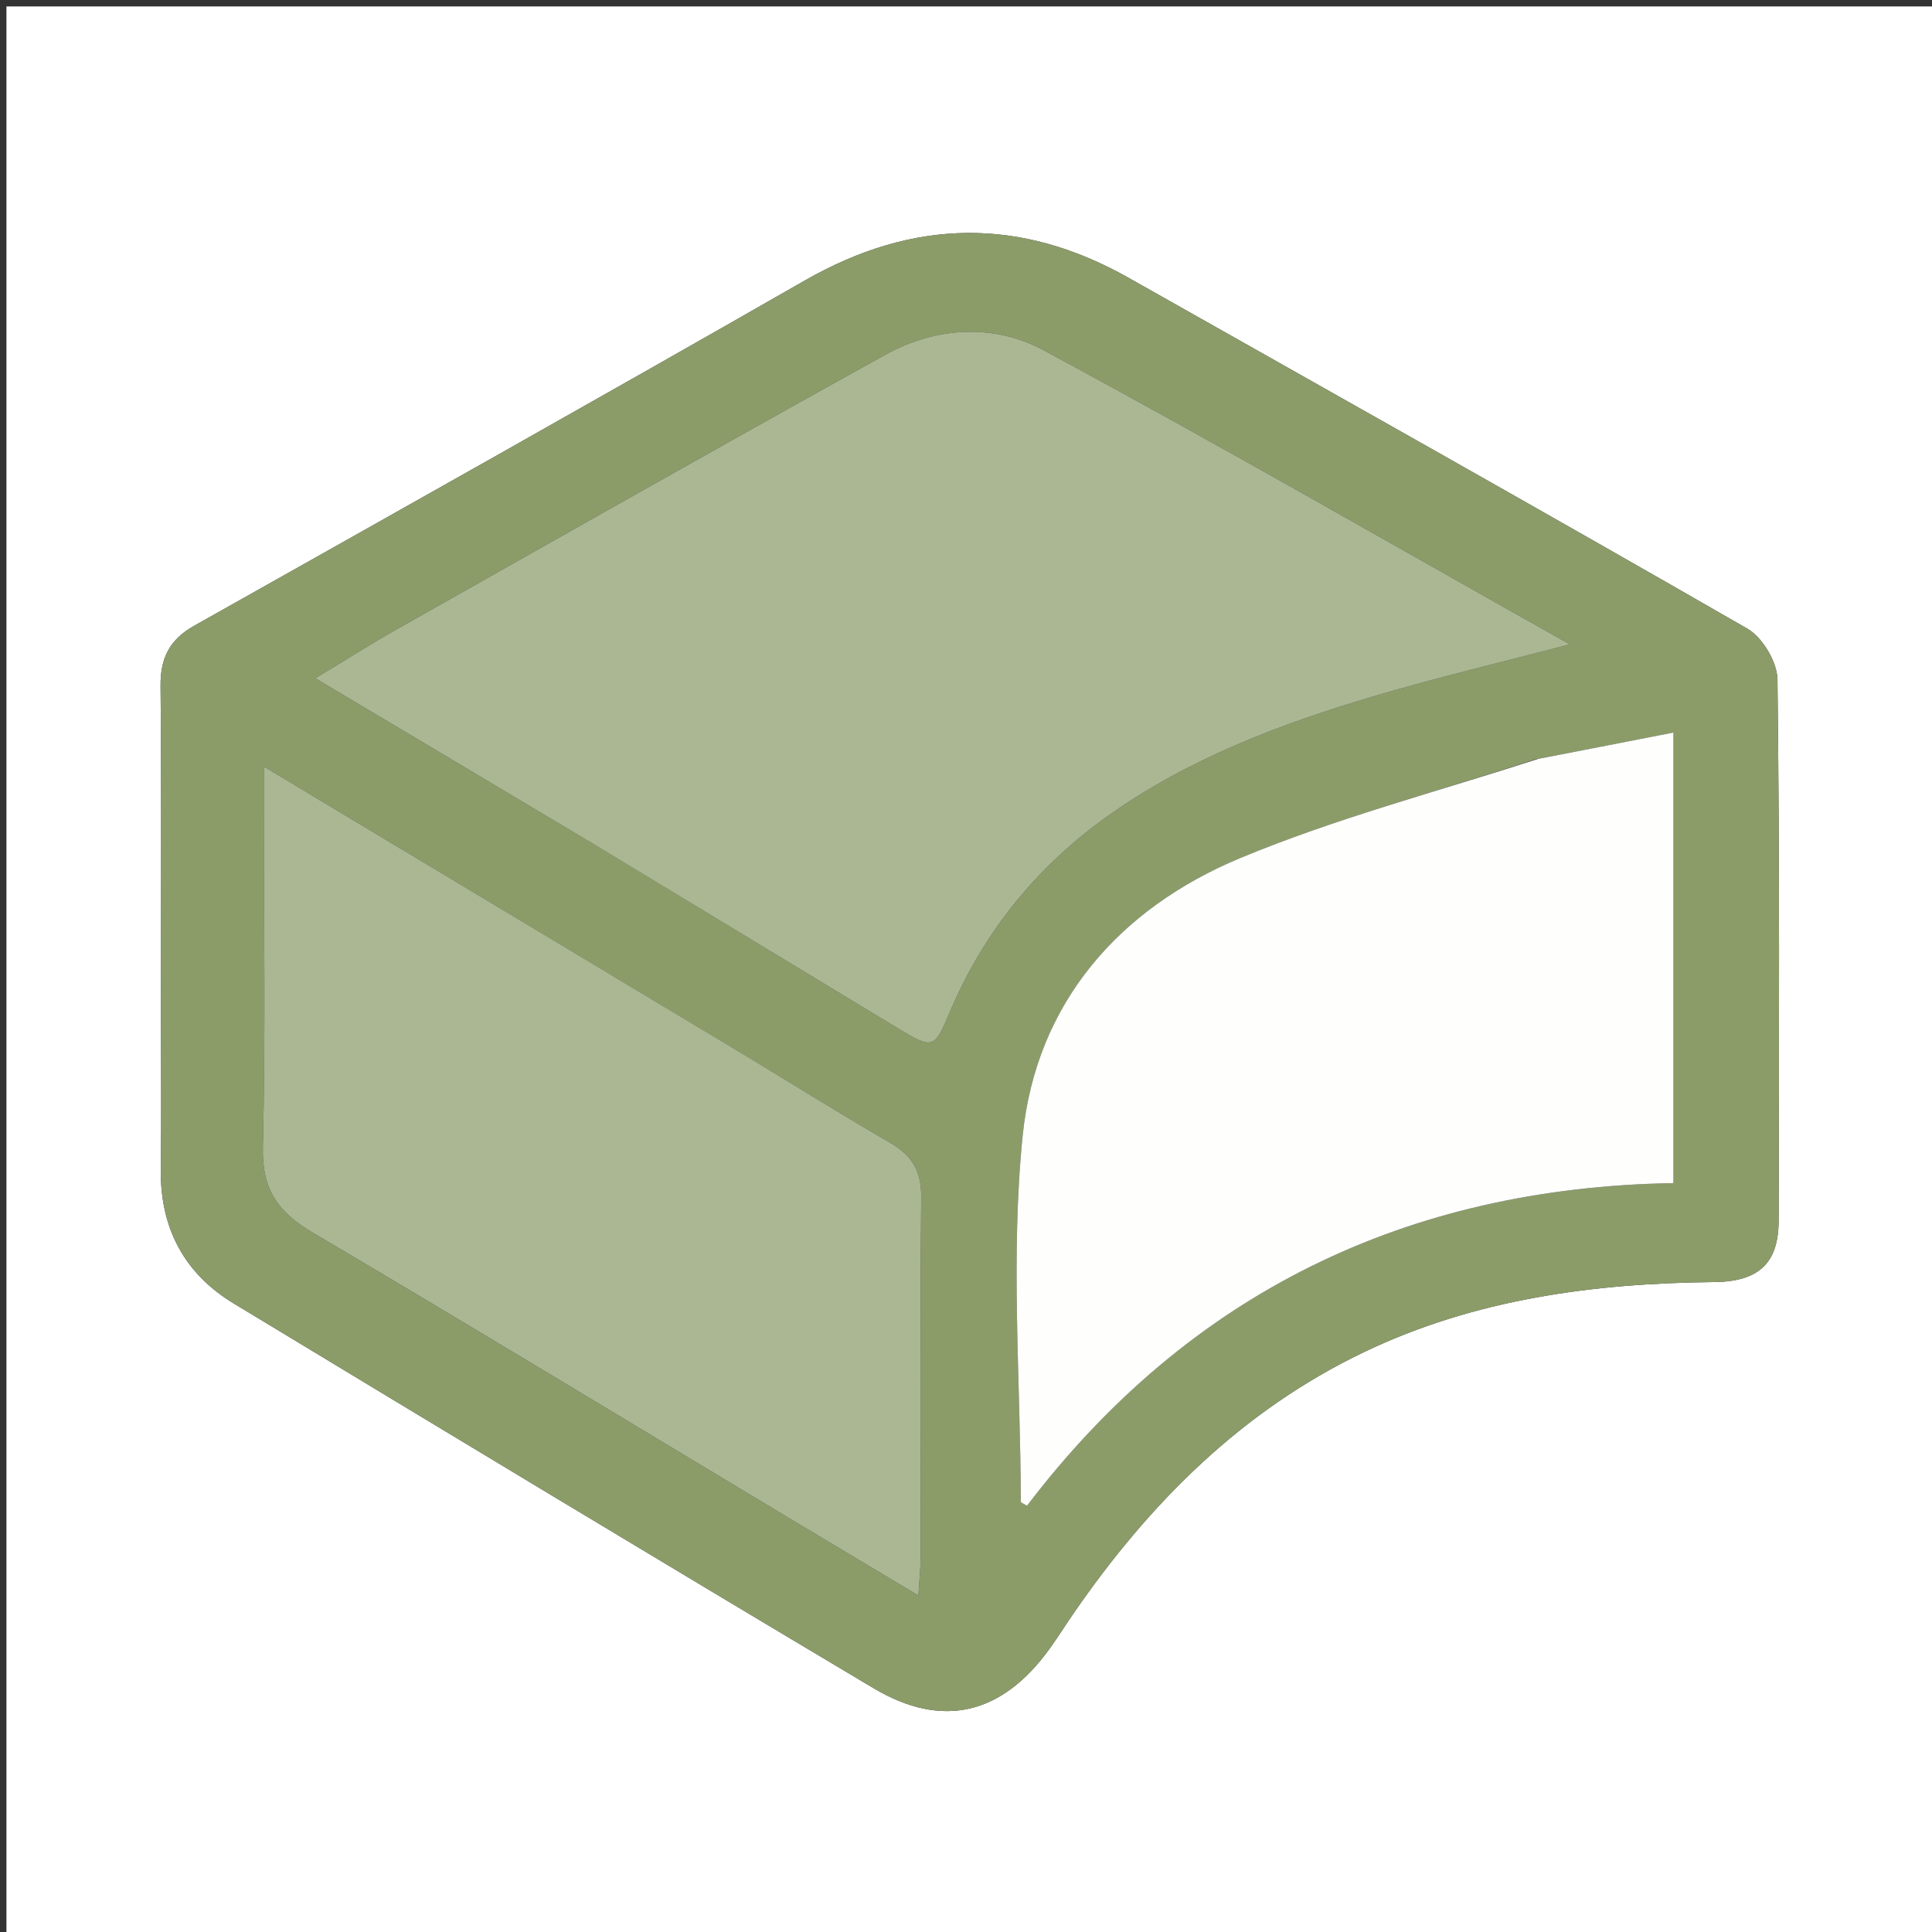
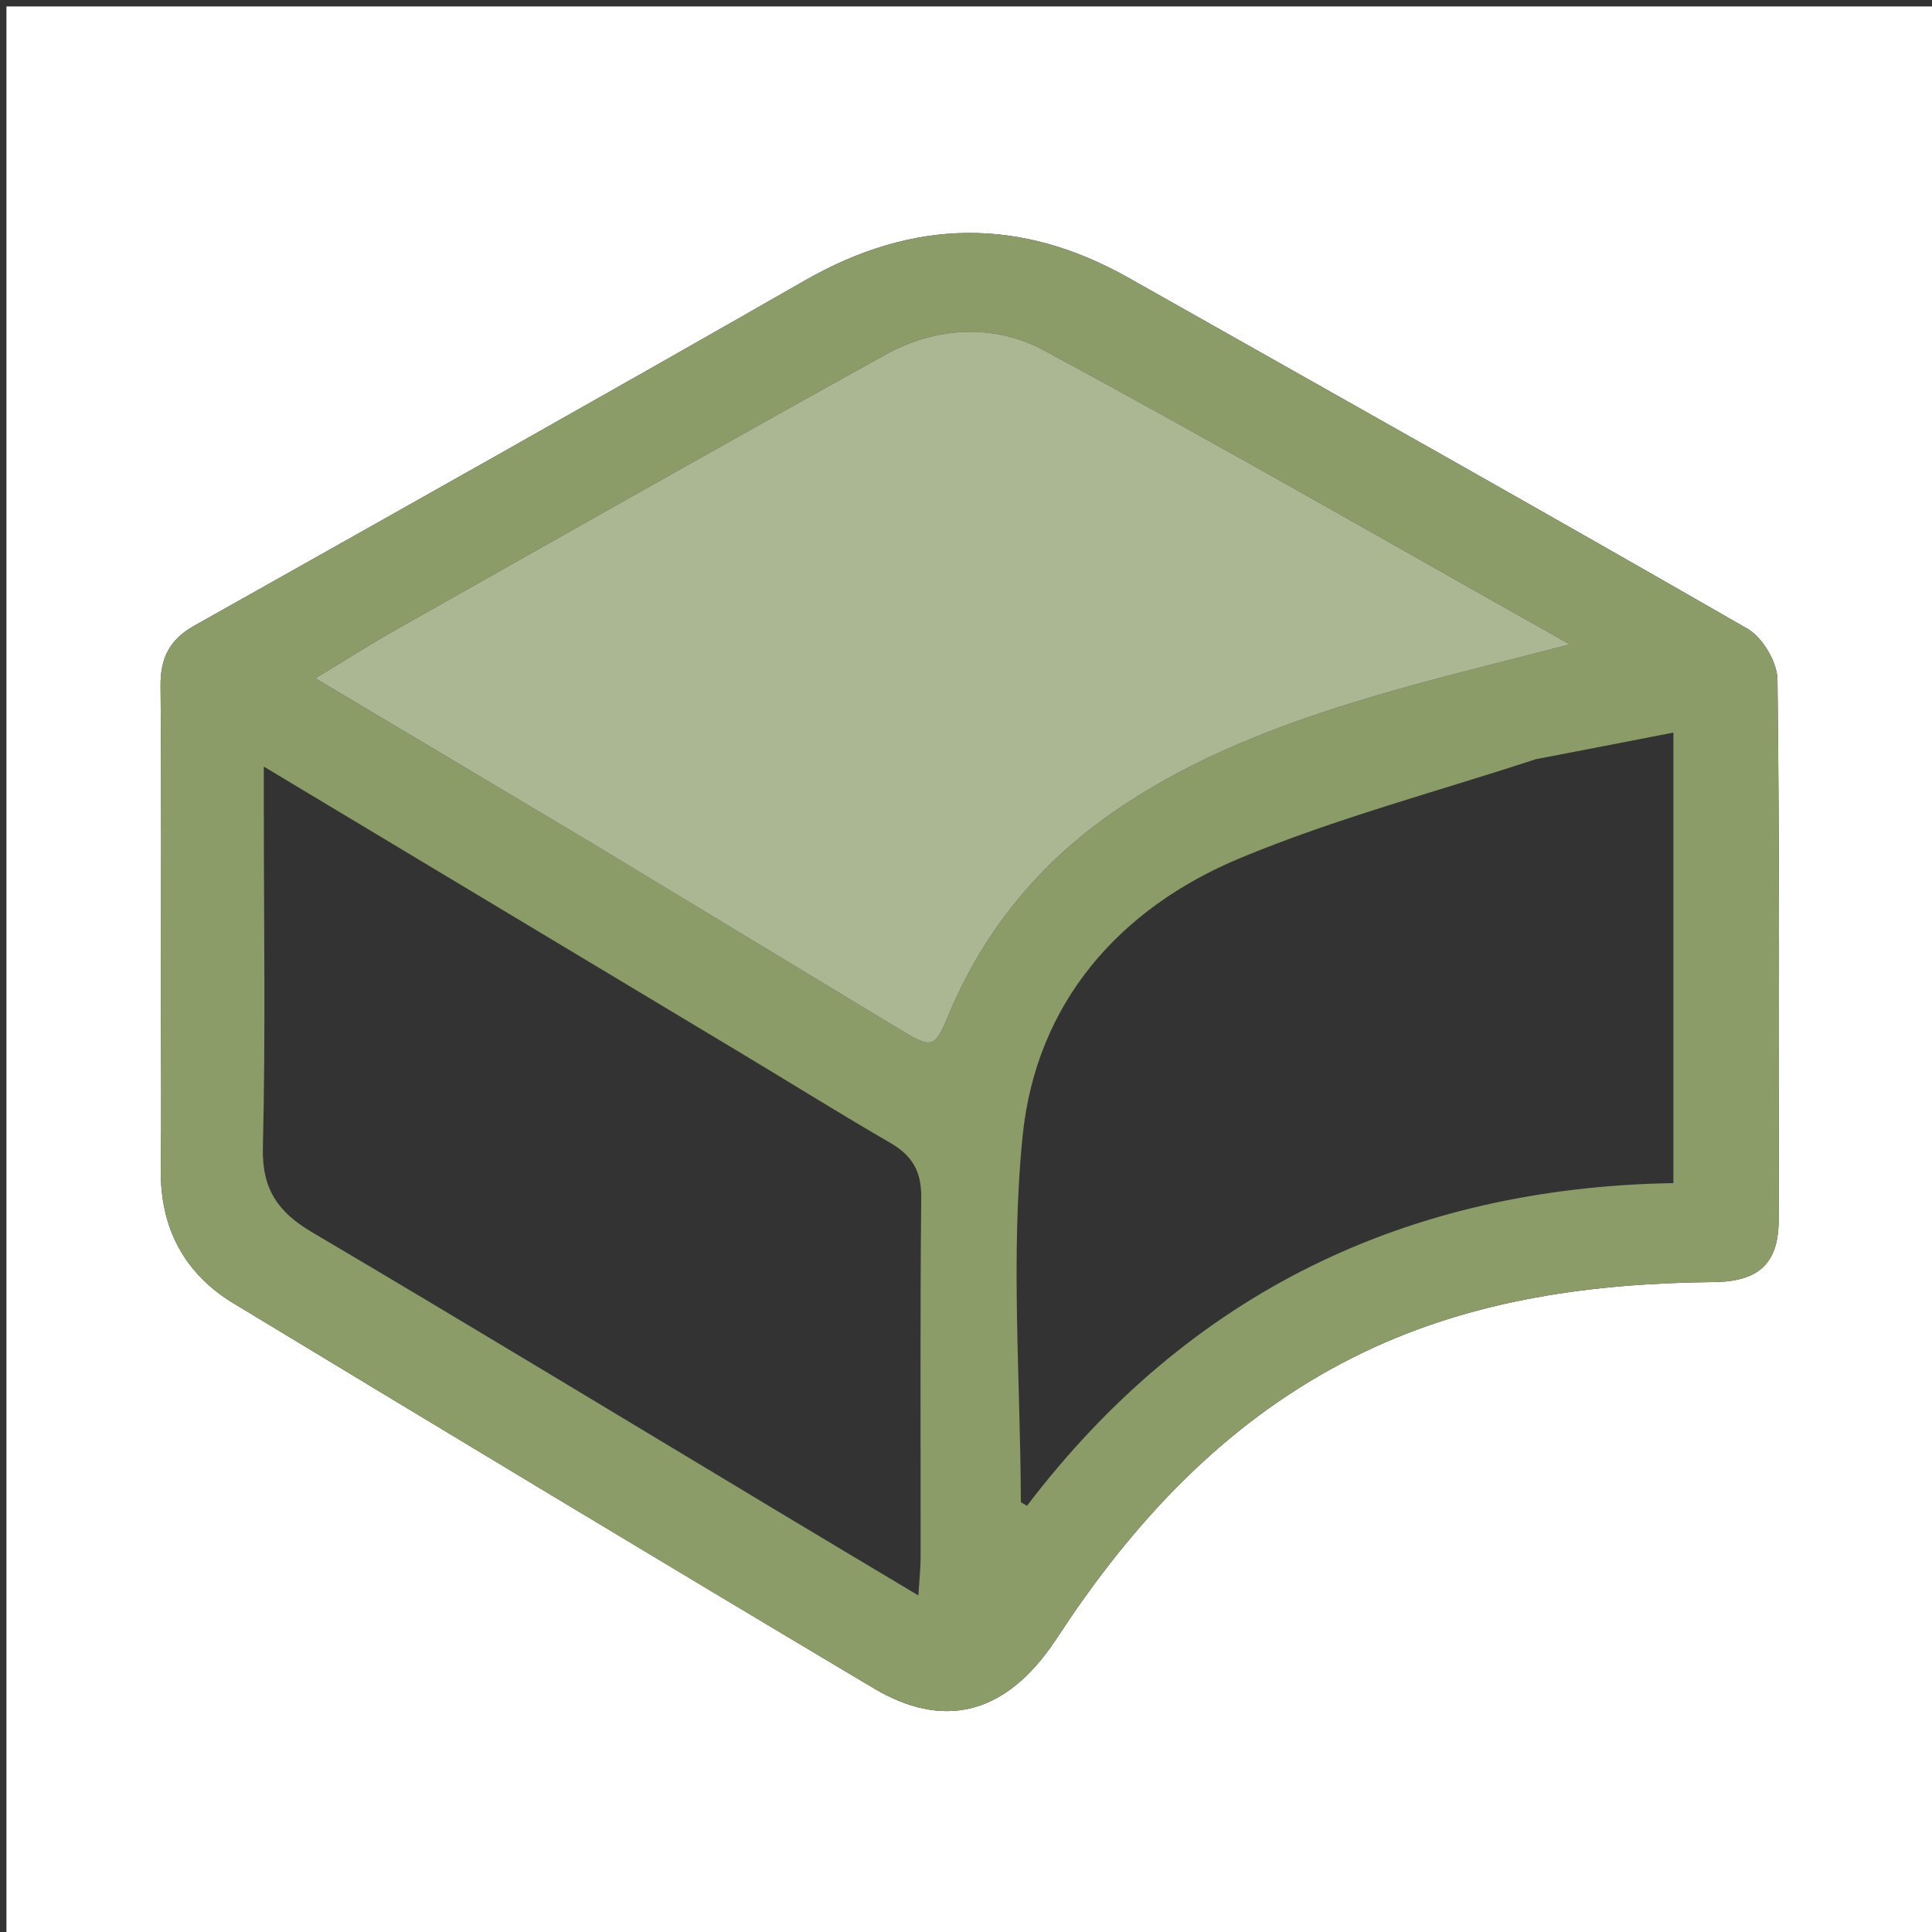
<svg xmlns="http://www.w3.org/2000/svg" version="1.1" id="Layer_1" x="0px" y="0px" width="100%" viewBox="0 0 300 300" enable-background="new 0 0 300 300">
  <rect x="0" y="0" width="300" height="300" fill="#333333" stroke="none" />
  <path fill="#FFFFFF" opacity="1" stroke="none" d="M162,301 &#10; C108,301 54.5,301 1,301 &#10; C1,201 1,101 1,1 &#10; C101,1 201,1 301,1 &#10; C301,101 301,201 301,301 &#10; C254.833,301 208.667,301 162,301 &#10;M24.992,156.5 &#10; C24.993,164.833 25.084,173.168 24.969,181.499 &#10; C24.843,190.634 28.565,197.728 36.3,202.407 &#10; C69.364,222.41 102.448,242.379 135.653,262.147 &#10; C146.401,268.545 155.65,266.193 163.007,255.976 &#10; C164.272,254.219 165.421,252.38 166.649,250.596 &#10; C178.46,233.443 192.808,219.043 211.812,209.948 &#10; C228.968,201.737 247.355,199.269 266.161,199.078 &#10; C273.076,199.008 276.172,196.18 276.187,189.526 &#10; C276.249,161.527 276.344,133.525 276.005,105.53 &#10; C275.972,102.817 273.694,98.981 271.333,97.622 &#10; C239.424,79.262 207.315,61.251 175.258,43.147 &#10; C158.416,33.636 141.796,33.928 124.976,43.555 &#10; C93.459,61.594 61.793,79.374 30.14,97.174 &#10; C26.336,99.313 24.89,102.186 24.932,106.501 &#10; C25.089,122.833 24.993,139.167 24.992,156.5 &#10;z" />
  <path fill="#8B9C69" opacity="1" stroke="none" d="M24.992,156 &#10; C24.993,139.167 25.089,122.833 24.932,106.501 &#10; C24.89,102.186 26.336,99.313 30.14,97.174 &#10; C61.793,79.374 93.459,61.594 124.976,43.555 &#10; C141.796,33.928 158.416,33.636 175.258,43.147 &#10; C207.315,61.251 239.424,79.262 271.333,97.622 &#10; C273.694,98.981 275.972,102.817 276.005,105.53 &#10; C276.344,133.525 276.249,161.527 276.187,189.526 &#10; C276.172,196.18 273.076,199.008 266.161,199.078 &#10; C247.355,199.269 228.968,201.737 211.812,209.948 &#10; C192.808,219.043 178.46,233.443 166.649,250.596 &#10; C165.421,252.38 164.272,254.219 163.007,255.976 &#10; C155.65,266.193 146.401,268.545 135.653,262.147 &#10; C102.448,242.379 69.364,222.41 36.3,202.407 &#10; C28.565,197.728 24.843,190.634 24.969,181.499 &#10; C25.084,173.168 24.993,164.833 24.992,156 &#10;M92.98,131.526 &#10; C108.457,140.905 123.934,150.284 139.41,159.663 &#10; C144.869,162.972 145.066,162.887 147.464,157.206 &#10; C152.84,144.466 161.32,134.174 172.602,126.291 &#10; C185.007,117.623 199.019,112.348 213.398,108.093 &#10; C223.252,105.177 233.269,102.81 243.756,100.055 &#10; C216.251,84.596 189.358,69.088 162.036,54.376 &#10; C154.408,50.268 145.395,50.701 137.541,55.048 &#10; C112.111,69.124 86.835,83.477 61.523,97.764 &#10; C57.59,99.984 53.78,102.419 48.969,105.324 &#10; C64.159,114.378 78.249,122.776 92.98,131.526 &#10;M238.478,117.887 &#10; C223.167,122.92 207.481,127.05 192.64,133.214 &#10; C173.71,141.077 160.88,155.816 158.798,176.35 &#10; C156.895,195.125 158.461,214.252 158.517,233.224 &#10; C158.518,233.311 158.784,233.397 159.473,233.816 &#10; C184.621,200.774 218.493,184.397 259.846,183.713 &#10; C259.846,160.064 259.846,137.179 259.846,113.751 &#10; C252.659,115.155 245.984,116.458 238.478,117.887 &#10;M115.009,163.491 &#10; C90.73,148.914 66.451,134.336 40.967,119.035 &#10; C40.967,122.232 40.967,123.983 40.967,125.735 &#10; C40.967,143.224 41.248,160.721 40.82,178.2 &#10; C40.663,184.633 43.145,188.207 48.442,191.333 &#10; C73.041,205.851 97.46,220.673 121.947,235.38 &#10; C128.549,239.345 135.163,243.289 142.607,247.743 &#10; C142.772,245.056 142.951,243.474 142.953,241.892 &#10; C142.972,223.236 142.86,204.58 143.048,185.927 &#10; C143.089,181.889 141.652,179.441 138.261,177.476 &#10; C130.648,173.063 123.18,168.402 115.009,163.491 &#10;z" />
  <path fill="#ABB793" opacity="1" stroke="none" d="M92.659,131.35 &#10; C78.249,122.776 64.159,114.378 48.969,105.324 &#10; C53.78,102.419 57.59,99.984 61.523,97.764 &#10; C86.835,83.477 112.111,69.124 137.541,55.048 &#10; C145.395,50.701 154.408,50.268 162.036,54.376 &#10; C189.358,69.088 216.251,84.596 243.756,100.055 &#10; C233.269,102.81 223.252,105.177 213.398,108.093 &#10; C199.019,112.348 185.007,117.623 172.602,126.291 &#10; C161.32,134.174 152.84,144.466 147.464,157.206 &#10; C145.066,162.887 144.869,162.972 139.41,159.663 &#10; C123.934,150.284 108.457,140.905 92.659,131.35 &#10;z" />
-   <path fill="#FEFEFD" opacity="1" stroke="none" d="M238.893,117.824 &#10; C245.984,116.458 252.659,115.155 259.846,113.751 &#10; C259.846,137.179 259.846,160.064 259.846,183.713 &#10; C218.493,184.397 184.621,200.774 159.473,233.816 &#10; C158.784,233.397 158.518,233.311 158.517,233.224 &#10; C158.461,214.252 156.895,195.125 158.798,176.35 &#10; C160.88,155.816 173.71,141.077 192.64,133.214 &#10; C207.481,127.05 223.167,122.92 238.893,117.824 &#10;z" />
-   <path fill="#ABB793" opacity="1" stroke="none" d="M115.331,163.666 &#10; C123.18,168.402 130.648,173.063 138.261,177.476 &#10; C141.652,179.441 143.089,181.889 143.048,185.927 &#10; C142.86,204.58 142.972,223.236 142.953,241.892 &#10; C142.951,243.474 142.772,245.056 142.607,247.743 &#10; C135.163,243.289 128.549,239.345 121.947,235.38 &#10; C97.46,220.673 73.041,205.851 48.442,191.333 &#10; C43.145,188.207 40.663,184.633 40.82,178.2 &#10; C41.248,160.721 40.967,143.224 40.967,125.735 &#10; C40.967,123.983 40.967,122.232 40.967,119.035 &#10; C66.451,134.336 90.73,148.914 115.331,163.666 &#10;z" />
</svg>